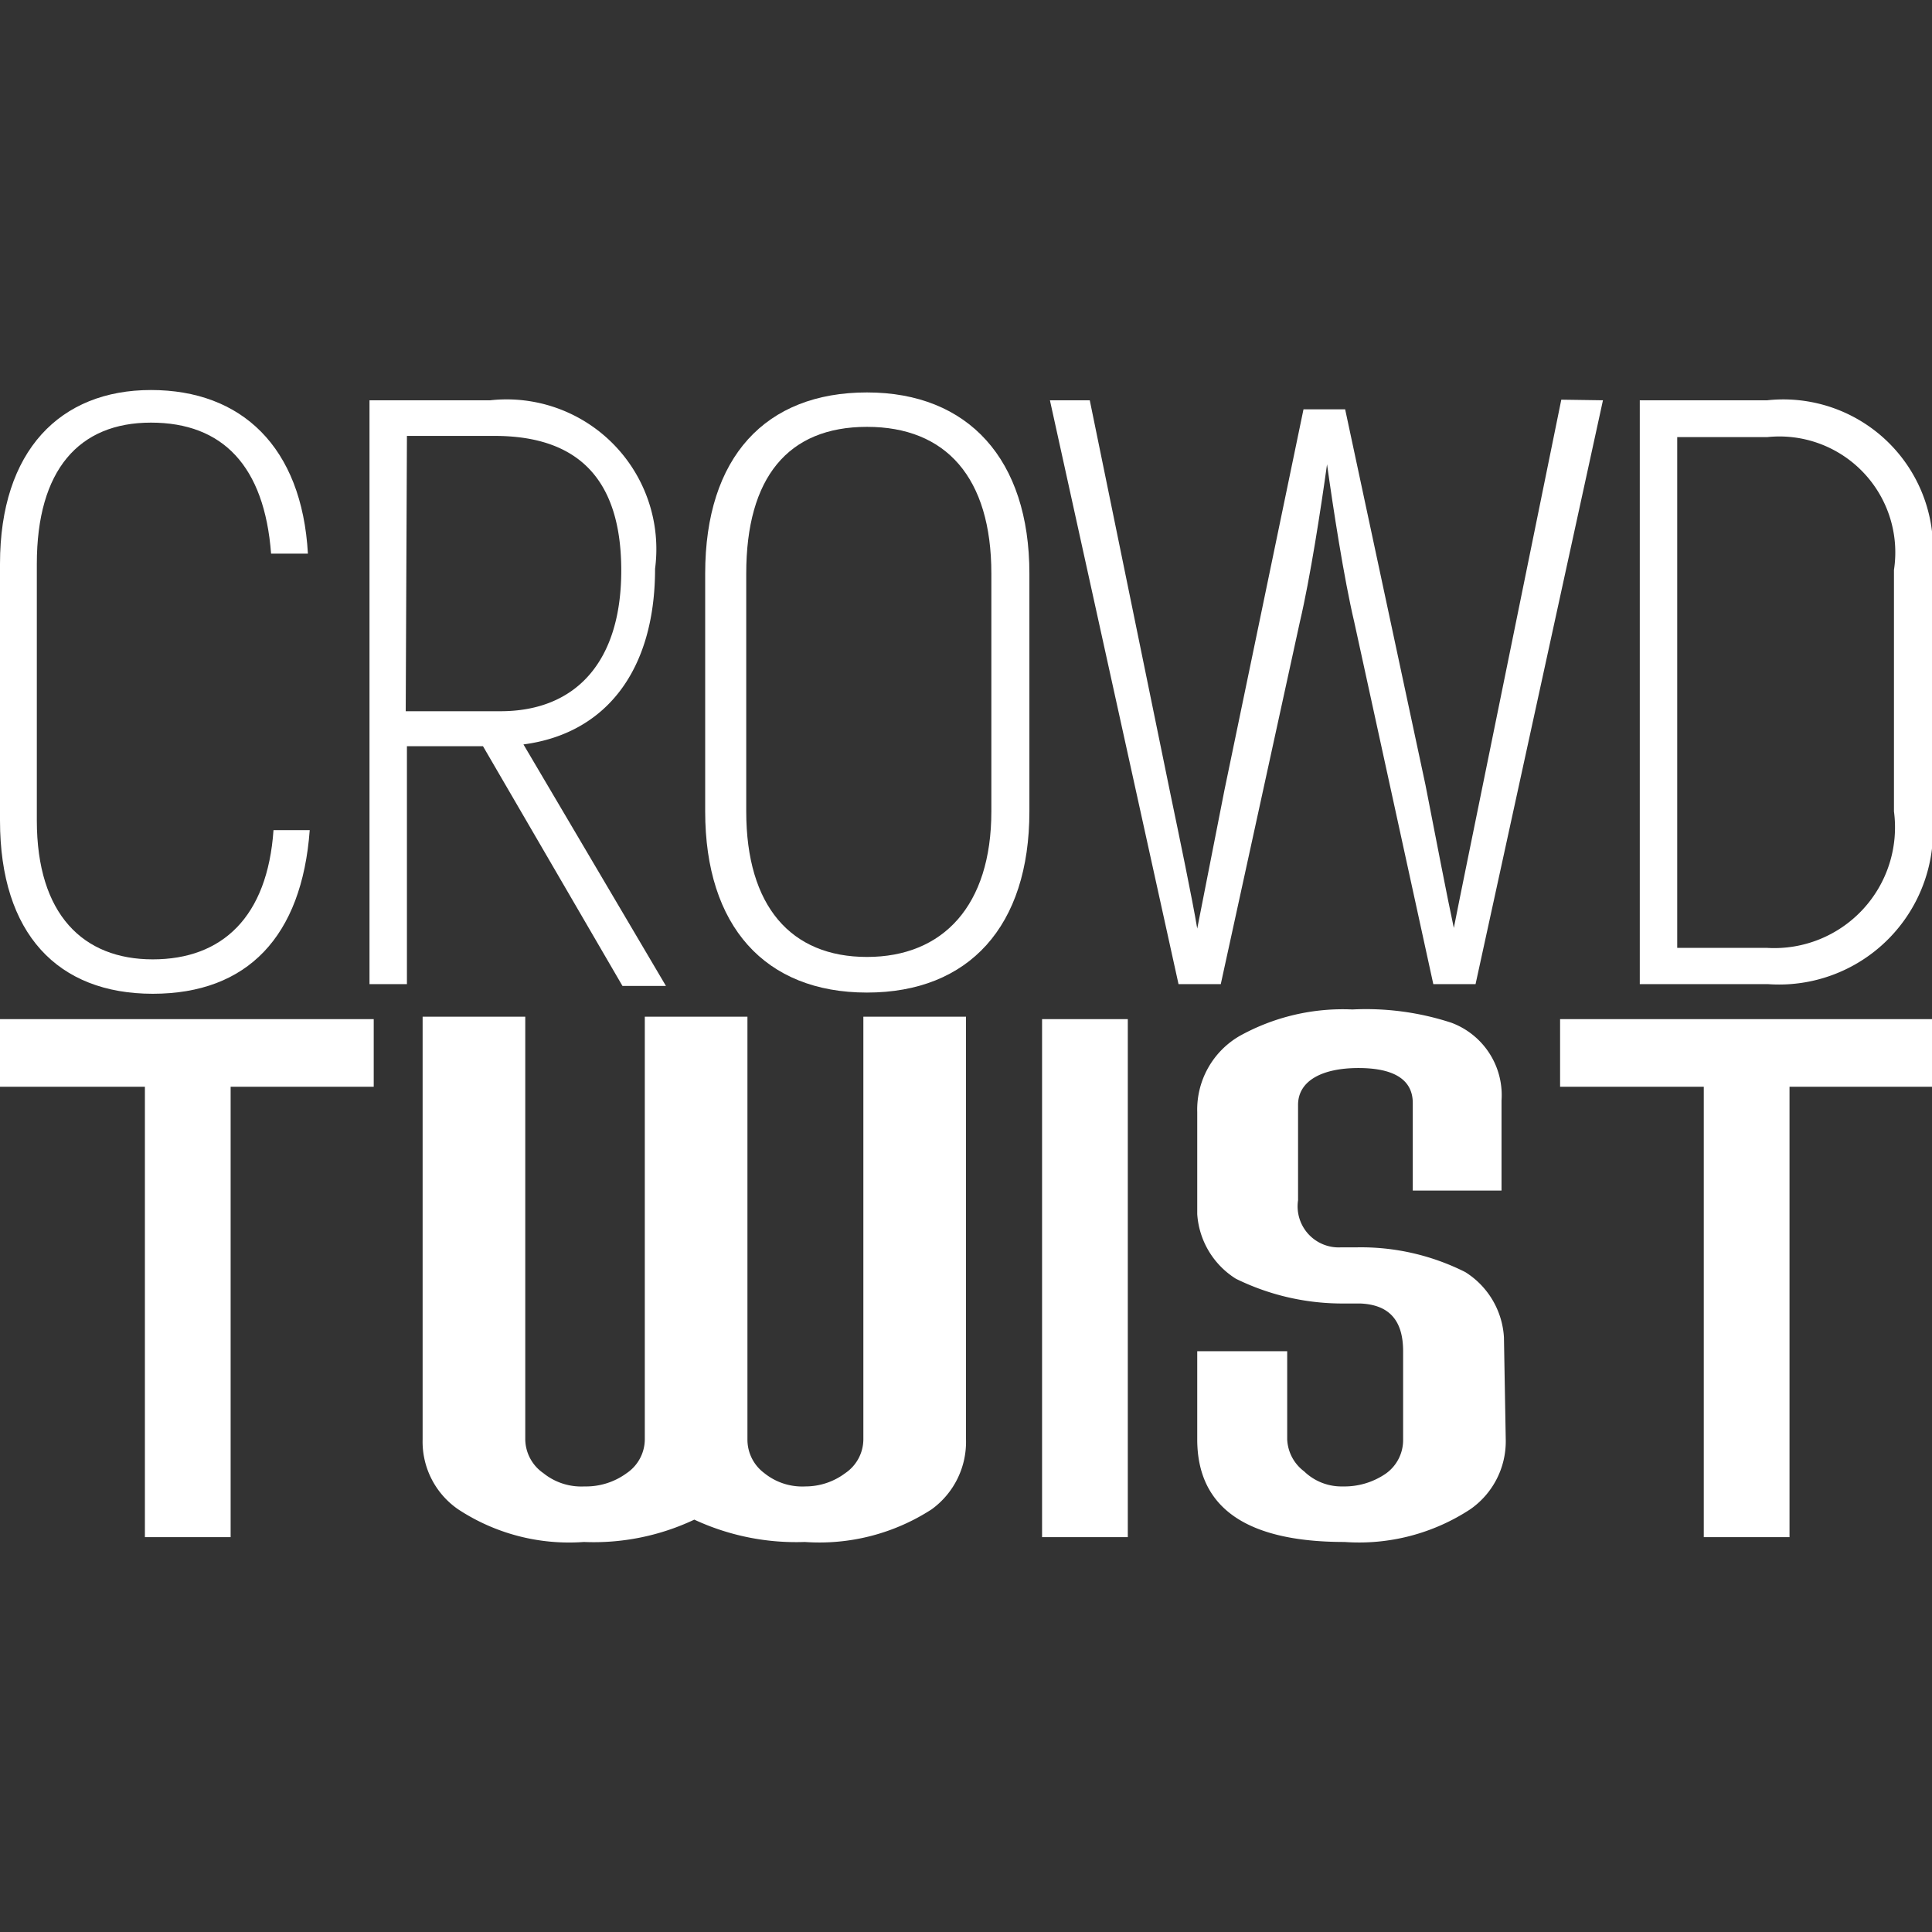
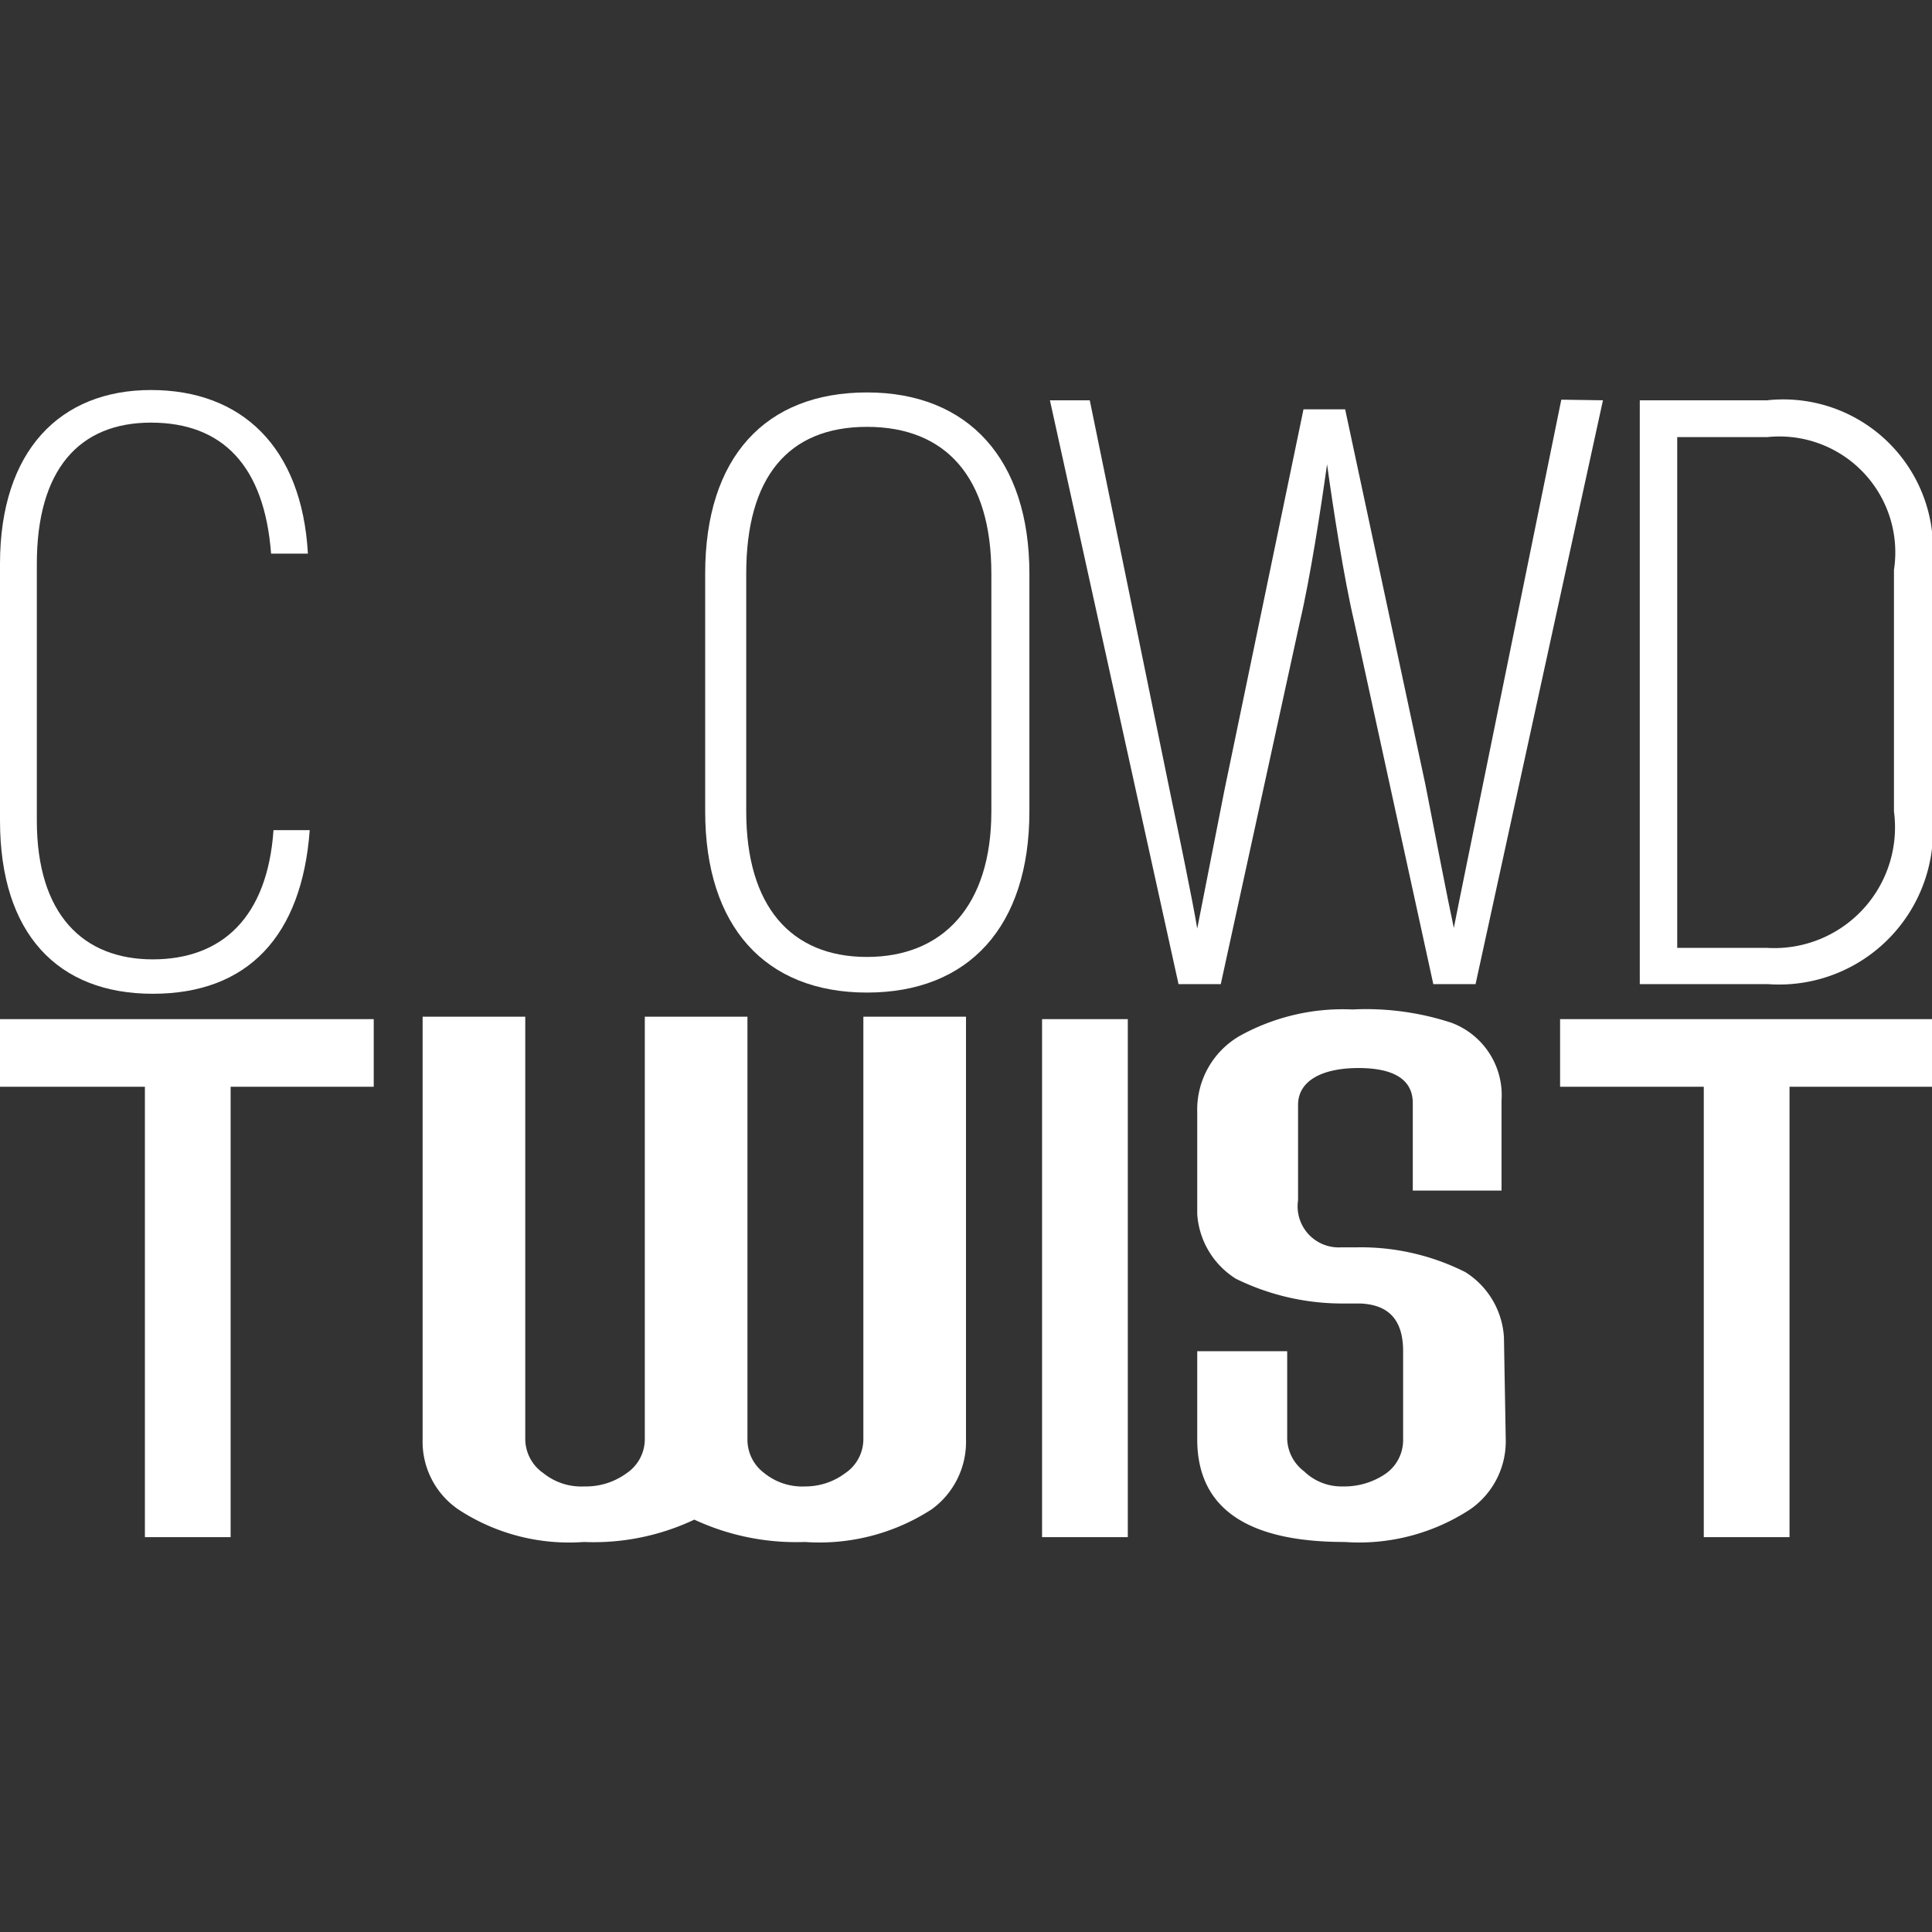
<svg xmlns="http://www.w3.org/2000/svg" id="Layer_1" data-name="Layer 1" viewBox="0 0 32 32">
  <rect x="0" y="0" width="32" height="32" fill="#333333" stroke="none" />
  <defs>
    <style>.cls-1{fill:#fff;}</style>
  </defs>
  <path class="cls-1" d="M3.82,25.46H2.4V18H0V16.88H6.19V18H3.82Z" />
  <path class="cls-1" d="M11.5,25.17a3.9,3.9,0,0,1-1.83.37A3.34,3.34,0,0,1,7.59,25,1.36,1.36,0,0,1,7,23.84v-7H8.7v7A.69.69,0,0,0,9,24.4a1,1,0,0,0,.68.22,1.14,1.14,0,0,0,.7-.22.68.68,0,0,0,.3-.56v-7h1.7v7a.69.69,0,0,0,.28.56,1,1,0,0,0,.68.22A1.1,1.1,0,0,0,14,24.4a.68.68,0,0,0,.3-.56v-7H16v7A1.38,1.38,0,0,1,15.43,25a3.42,3.42,0,0,1-2.1.54A4,4,0,0,1,11.5,25.17Z" />
  <path class="cls-1" d="M18.68,25.46H17.26V16.88h1.42Z" />
  <path class="cls-1" d="M24.94,23.85A1.37,1.37,0,0,1,24.35,25a3.36,3.36,0,0,1-2.08.54c-1.63,0-2.44-.57-2.44-1.7V22.38h1.49v1.46a.7.7,0,0,0,.28.53.89.89,0,0,0,.64.25,1.21,1.21,0,0,0,.71-.21.68.68,0,0,0,.29-.56V22.38c0-.51-.23-.77-.71-.79h-.26a4,4,0,0,1-1.8-.41,1.37,1.37,0,0,1-.64-1.07V18.42a1.41,1.41,0,0,1,.7-1.26,3.52,3.52,0,0,1,1.87-.44,4.54,4.54,0,0,1,1.64.22,1.28,1.28,0,0,1,.83,1.29v1.49H23.4V18.27c0-.38-.3-.58-.9-.58s-1,.21-1,.61v1.58a.68.68,0,0,0,.71.78l.26,0a3.84,3.84,0,0,1,1.8.41,1.37,1.37,0,0,1,.64,1.08Z" />
  <path class="cls-1" d="M29.64,25.46H28.22V18H25.84V16.88H32V18H29.64Z" />
  <path class="cls-1" d="M0,13.59V9.34C0,7.46,1,6.46,2.5,6.46S5,7.4,5.1,9.17H4.49C4.38,7.72,3.69,7,2.5,7S.61,7.78.61,9.34v4.25c0,1.56.77,2.3,1.92,2.3s1.9-.7,2-2.14h.6C5,15.51,4.1,16.46,2.53,16.46S0,15.47,0,13.59Z" />
-   <path class="cls-1" d="M8,12.36H6.74V16.3H6.12V6.63h2a2.48,2.48,0,0,1,2.73,2.79c0,1.68-.81,2.73-2.18,2.91l2.36,4h-.72Zm-1.28-.58H8.29c1.24,0,2-.81,2-2.33s-.72-2.23-2.1-2.23H6.74Z" />
-   <path class="cls-1" d="M11.68,13.44V9.5c0-1.93,1-3,2.68-3s2.69,1.11,2.69,3v3.94c0,1.9-1,3-2.69,3S11.68,15.34,11.68,13.44Zm4.74,0V9.5c0-1.59-.75-2.43-2.06-2.43s-2,.84-2,2.43v3.94c0,1.57.74,2.41,2,2.41S16.42,15,16.42,13.44Z" />
+   <path class="cls-1" d="M11.68,13.44V9.5c0-1.93,1-3,2.68-3s2.69,1.11,2.69,3v3.94c0,1.9-1,3-2.69,3S11.68,15.34,11.68,13.44Zm4.74,0V9.5c0-1.59-.75-2.43-2.06-2.43s-2,.84-2,2.43v3.94c0,1.57.74,2.41,2,2.41S16.42,15,16.42,13.44" />
  <path class="cls-1" d="M26.55,6.63,24.44,16.3h-.7l-1.31-6c-.17-.72-.35-1.89-.45-2.61h0c-.1.72-.28,1.89-.45,2.61l-1.31,6h-.7L17.39,6.63h.66l1.34,6.54c.14.67.36,1.73.44,2.21h0l.45-2.29,1.31-6.31h.69L23.61,13c.17.87.36,1.86.47,2.37h0c.1-.51.32-1.58.46-2.27l1.32-6.48Z" />
  <path class="cls-1" d="M27.16,6.63h2.11A2.48,2.48,0,0,1,32,9.39v4.07a2.55,2.55,0,0,1-2.72,2.84H27.16Zm2.11,9.07a2,2,0,0,0,2.1-2.26v-4a1.92,1.92,0,0,0-2.1-2.2H27.78V15.7Z" />
</svg>